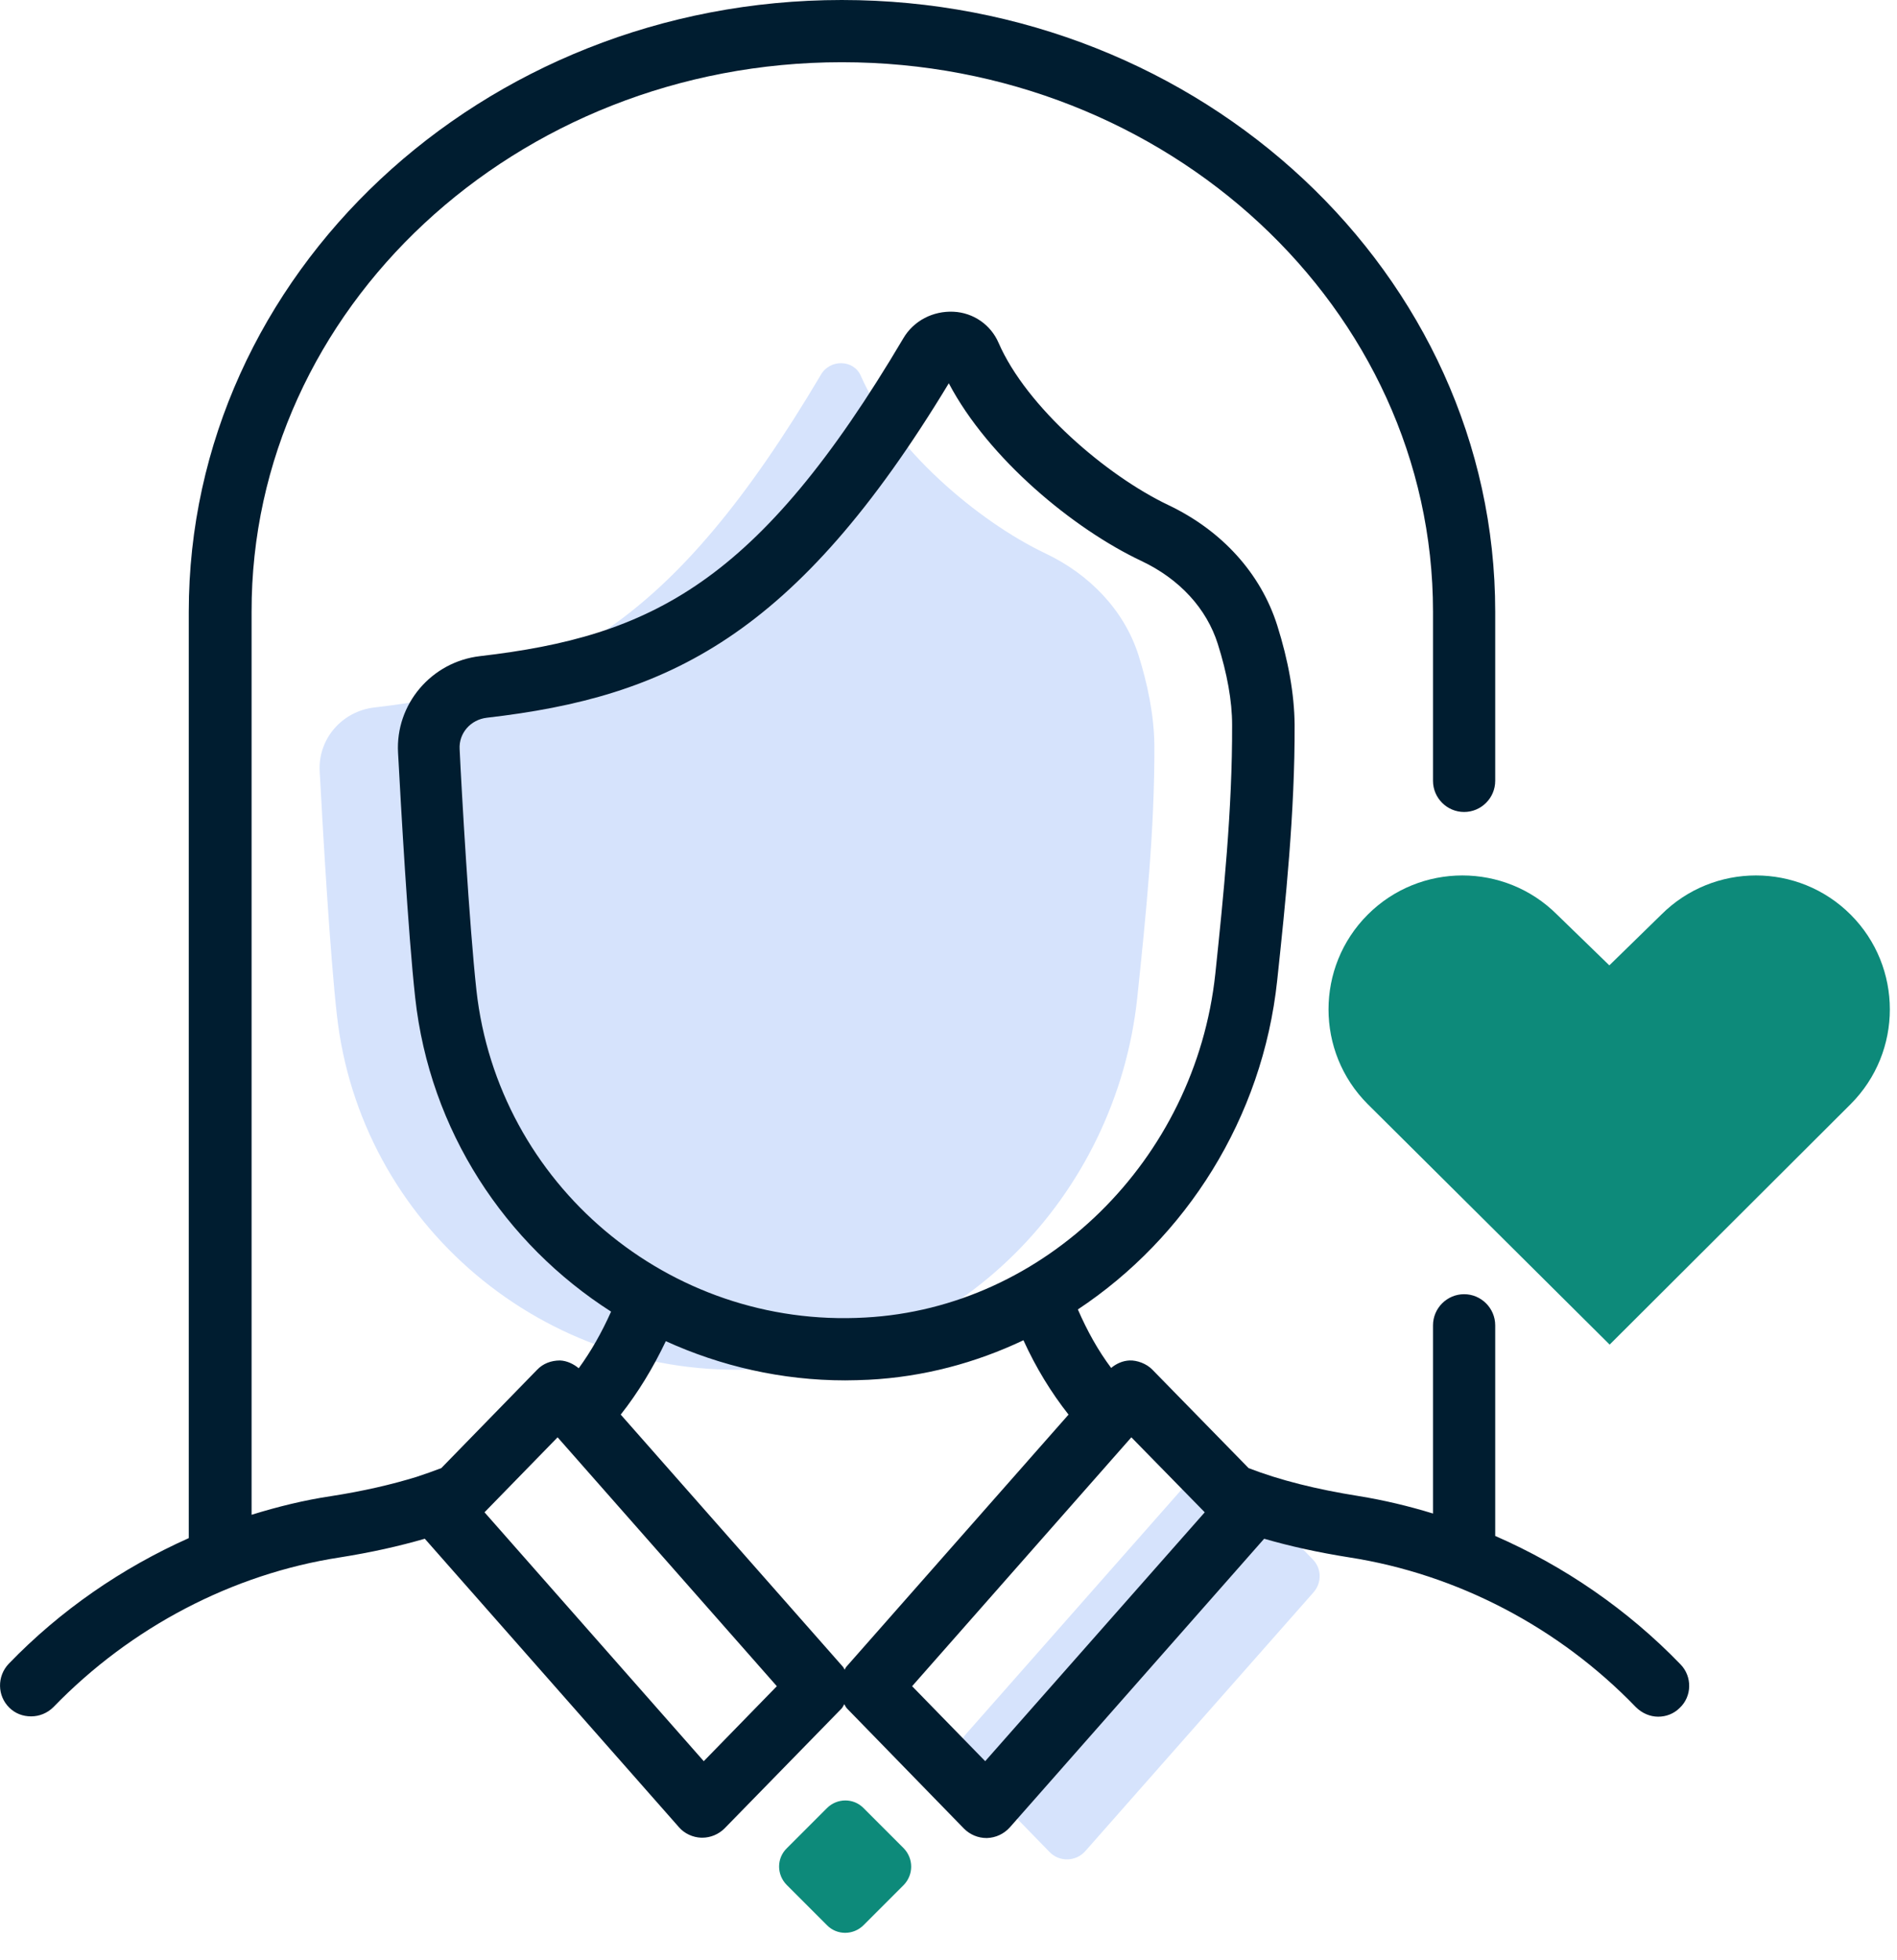
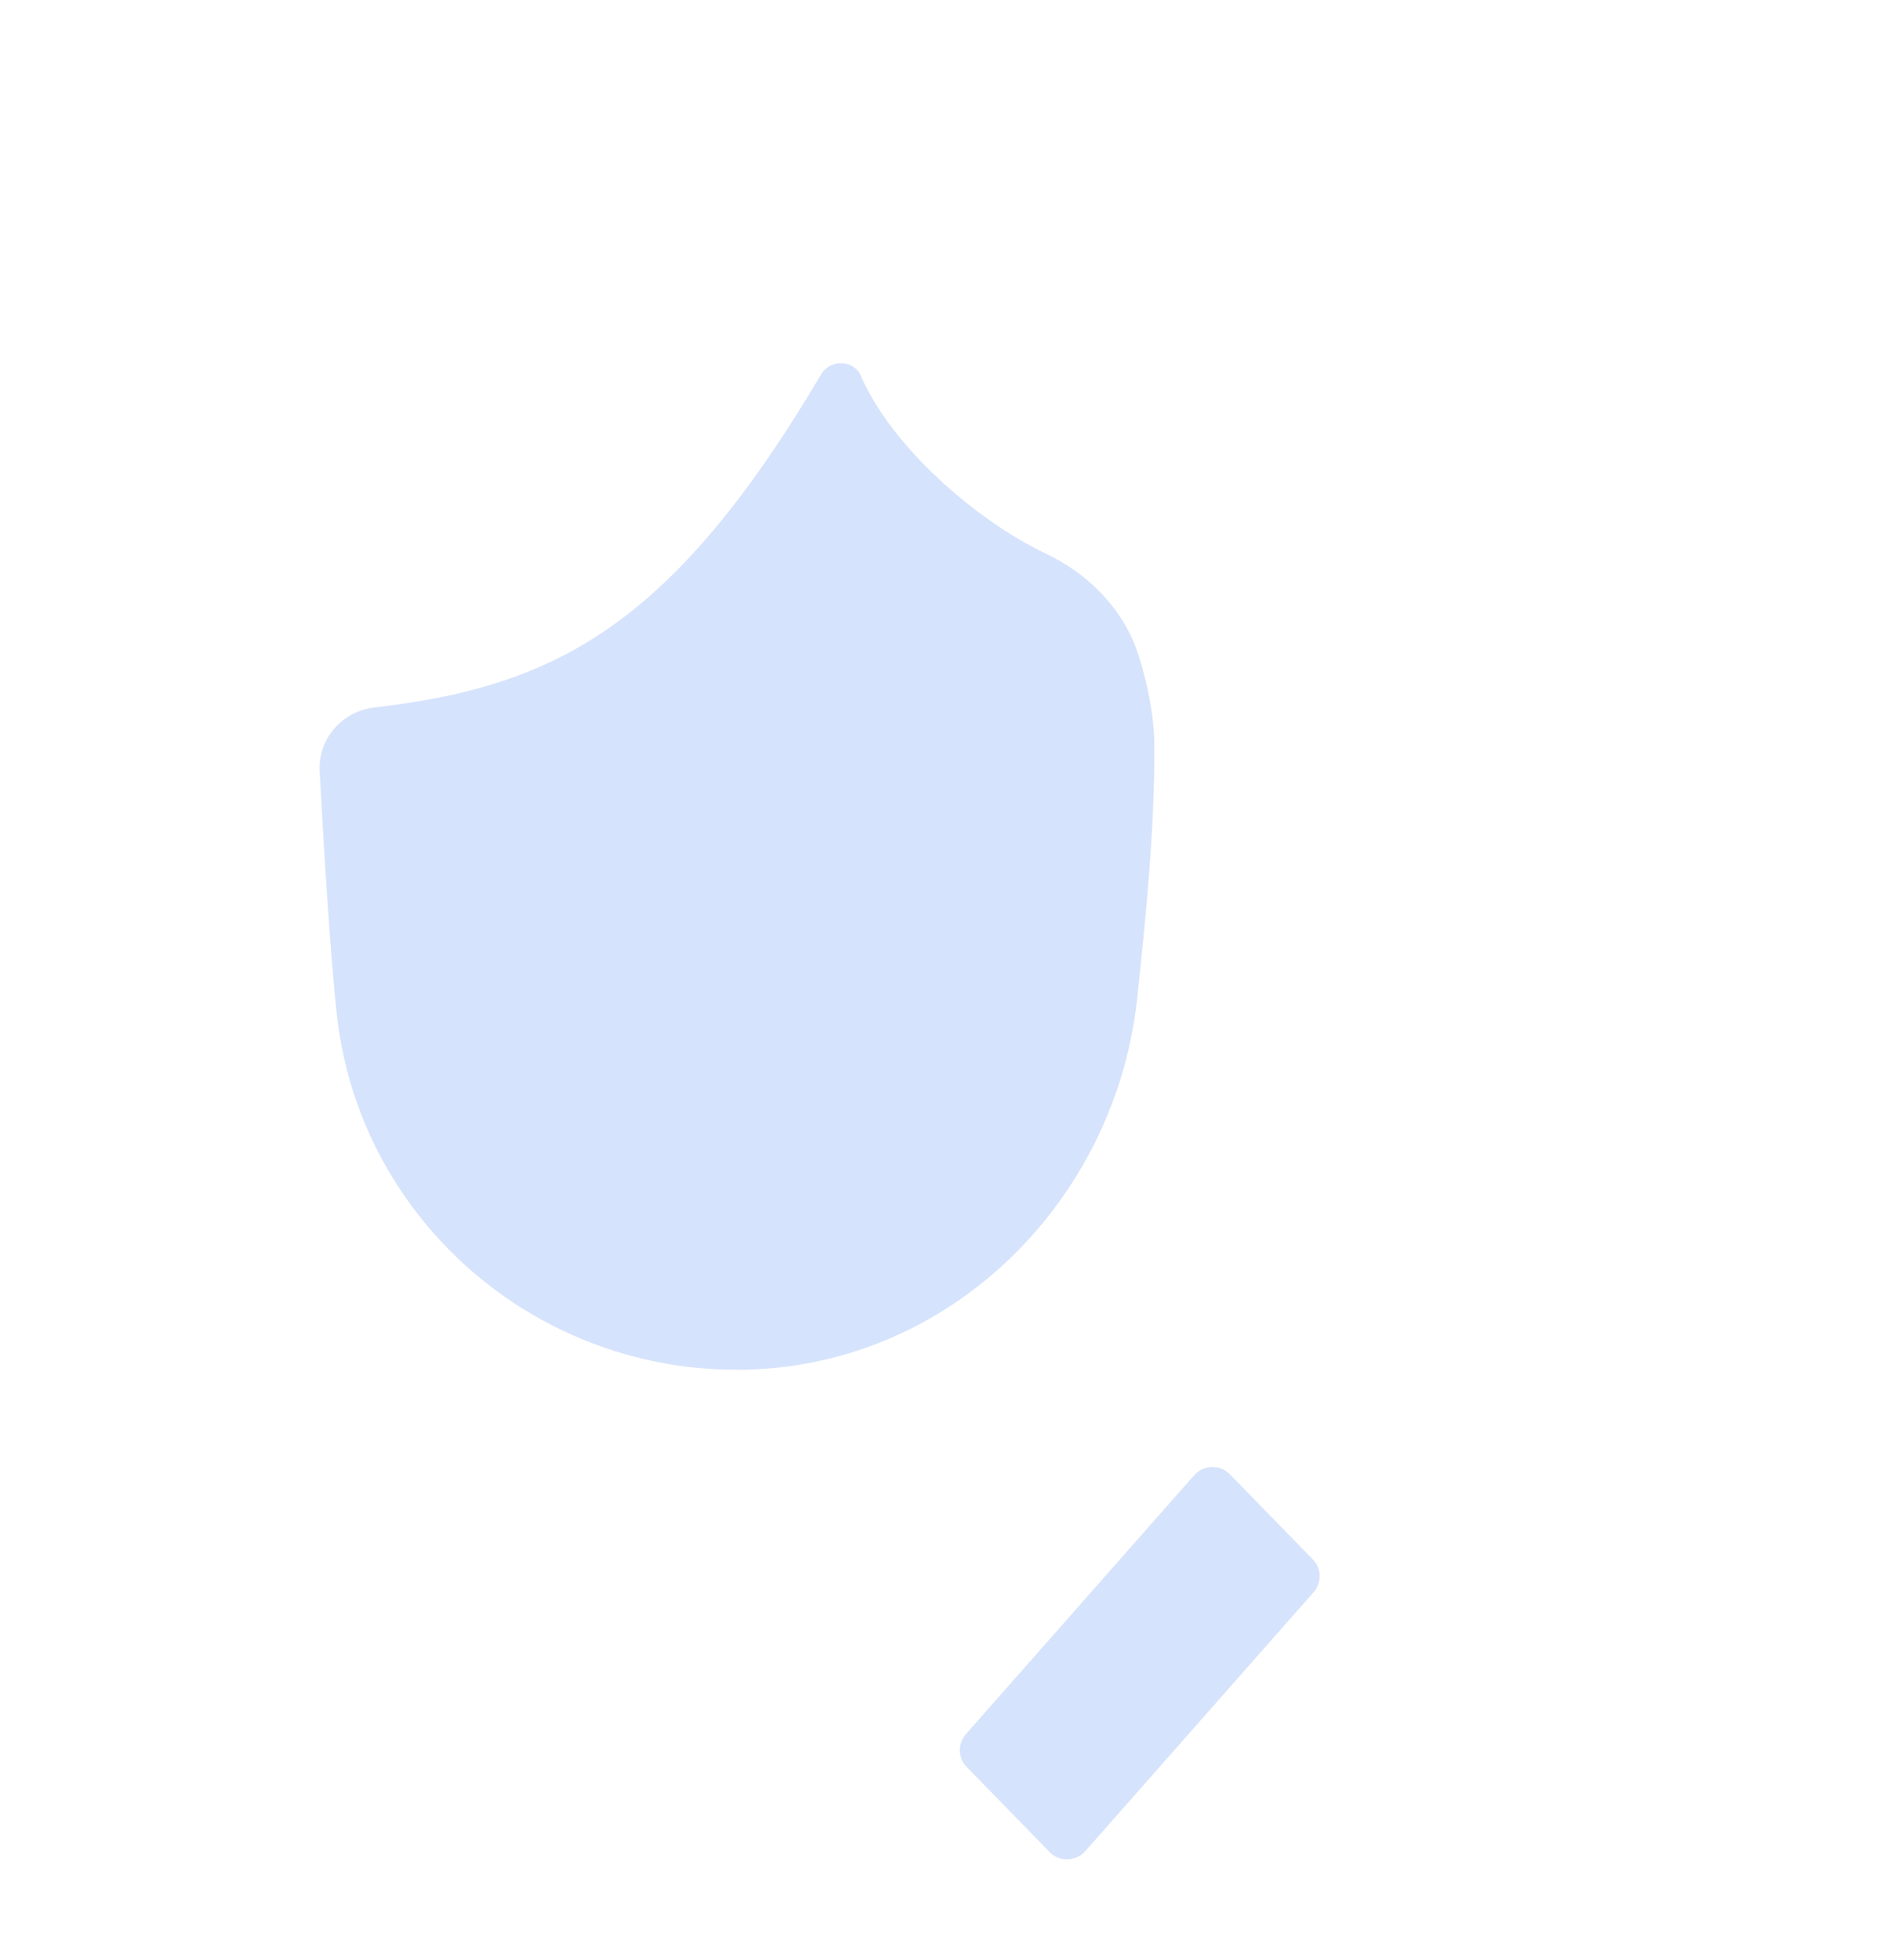
<svg xmlns="http://www.w3.org/2000/svg" version="1.1" id="Layer_1" x="0px" y="0px" viewBox="0 0 61 63" style="enable-background:new 0 0 61 63;" xml:space="preserve">
  <style type="text/css"> .st0{fill:#D6E3FC;} .st1{fill:#001D30;} .st2{fill:#0D8A7A;} </style>
  <path class="st0" d="M42.21,50.12l-2.66-2.73c-0.32-0.33-0.85-0.31-1.15,0.03l-7.34,8.32c-0.27,0.31-0.26,0.77,0.03,1.06l2.66,2.73 c0.32,0.33,0.85,0.31,1.15-0.03l7.34-8.32C42.51,50.87,42.5,50.41,42.21,50.12z M24.37,44.01c-6.86,0.36-12.8-4.66-13.54-11.41 c-0.21-1.88-0.43-5.56-0.55-7.8c-0.06-1.05,0.72-1.94,1.76-2.06c5.79-0.67,9.56-2.59,14.36-10.7c0.29-0.5,1.05-0.49,1.28,0.04 c1.01,2.31,3.73,4.66,5.94,5.71c1.39,0.66,2.52,1.8,2.99,3.27c0.28,0.89,0.5,1.9,0.51,2.9c0.01,2.72-0.27,5.44-0.55,8.11 C35.89,38.46,30.79,43.67,24.37,44.01z" />
-   <path class="st1" d="M54.04,53.5c-1.7-1.76-3.74-3.16-5.96-4.13V42.6c0-0.55-0.45-1-1-1s-1,0.45-1,1v6.05 c-0.78-0.24-1.58-0.43-2.38-0.56c-1.38-0.22-2.54-0.51-3.55-0.9l-3.09-3.16c-0.19-0.2-0.5-0.31-0.74-0.3 c-0.22,0.01-0.42,0.1-0.59,0.24c-0.42-0.56-0.77-1.19-1.07-1.88c3.47-2.3,5.94-6.14,6.41-10.58c0.27-2.53,0.57-5.4,0.56-8.22 c-0.01-0.98-0.2-2.05-0.56-3.19c-0.53-1.67-1.78-3.05-3.51-3.87c-1.97-0.94-4.55-3.14-5.45-5.21c-0.25-0.58-0.81-0.97-1.45-1 c-0.66-0.03-1.28,0.29-1.61,0.85c-4.67,7.89-8.11,9.58-13.61,10.22c-1.57,0.18-2.73,1.55-2.64,3.11c0.09,1.67,0.32,5.77,0.55,7.86 c0.47,4.29,2.89,7.92,6.3,10.1c-0.3,0.67-0.64,1.27-1.04,1.82c-0.17-0.14-0.38-0.24-0.6-0.25c-0.29,0-0.55,0.1-0.74,0.3l-3.08,3.16 c-0.26,0.1-0.52,0.19-0.79,0.28c-0.81,0.25-1.72,0.46-2.75,0.62c-0.87,0.13-1.72,0.34-2.56,0.6V19.67C8.07,9.93,16.59,2,27.07,2 c10.48,0,19.01,7.92,19.01,17.66v5.44c0,0.55,0.45,1,1,1s1-0.45,1-1v-5.44C48.08,8.82,38.66,0,27.07,0c-11.58,0-21,8.82-21,19.67 v29.75c0,0.01,0,0.02,0,0.02c-2.15,0.96-4.13,2.32-5.79,4.04c-0.38,0.4-0.37,1.03,0.02,1.41c0.19,0.19,0.44,0.28,0.7,0.28 c0.26,0,0.52-0.1,0.72-0.3c2.49-2.57,5.76-4.28,9.21-4.81c1.01-0.16,1.9-0.36,2.73-0.6l8.17,9.27c0.18,0.21,0.45,0.33,0.72,0.34 c0.01,0,0.02,0,0.03,0c0.27,0,0.53-0.11,0.72-0.3l3.76-3.85c0.04-0.04,0.06-0.1,0.09-0.14c0.03,0.05,0.05,0.1,0.09,0.14L31,58.78 c0.19,0.19,0.45,0.3,0.72,0.3c0.01,0,0.02,0,0.02,0c0.28-0.01,0.54-0.13,0.73-0.34l8.18-9.28c0.83,0.24,1.73,0.44,2.74,0.6 c3.47,0.54,6.74,2.25,9.21,4.81c0.2,0.2,0.46,0.31,0.72,0.31c0.25,0,0.5-0.09,0.69-0.28C54.41,54.53,54.42,53.89,54.04,53.5z M15.32,31.83c-0.23-2.09-0.48-6.46-0.54-7.75c-0.03-0.51,0.35-0.95,0.88-1.01c5.81-0.67,9.92-2.6,14.85-10.75 c1.28,2.43,4.01,4.68,6.19,5.71c1.23,0.58,2.1,1.53,2.46,2.67c0.3,0.95,0.46,1.83,0.46,2.6c0.01,2.71-0.28,5.52-0.54,8 c-0.64,5.99-5.48,10.74-11.26,11.05C21.5,42.71,16.01,38.06,15.32,31.83z M27.18,44.37c0.25,0,0.5-0.01,0.75-0.02c0,0,0,0,0,0 c1.76-0.09,3.44-0.54,4.98-1.27c0.4,0.88,0.89,1.68,1.45,2.39l-7.14,8.1c-0.03,0.03-0.04,0.07-0.06,0.1 c-0.02-0.03-0.03-0.07-0.06-0.1l-7.14-8.1c0.56-0.71,1.04-1.5,1.45-2.36C23.17,43.91,25.13,44.37,27.18,44.37z M22.63,56.61l-7.05-8 l2.35-2.41l7.05,8L22.63,56.61z M31.68,56.61l-2.35-2.41l7.05-8l2.36,2.41L31.68,56.61z" />
-   <path class="st2" d="M29.06,60.59l-1.29,1.29c-0.33,0.33-0.86,0.33-1.18,0l-1.29-1.29c-0.33-0.33-0.33-0.86,0-1.18l1.29-1.29 c0.33-0.33,0.86-0.33,1.18,0l1.29,1.29C29.38,59.74,29.38,60.26,29.06,60.59z M43.98,35.49c-1.68-1.68-1.68-4.41,0-6.09 c1.68-1.68,4.41-1.68,6.09,0l1.68,1.63l1.67-1.63c1.68-1.68,4.41-1.68,6.09,0s1.68,4.41,0,6.09l-7.75,7.73L43.98,35.49z" />
</svg>